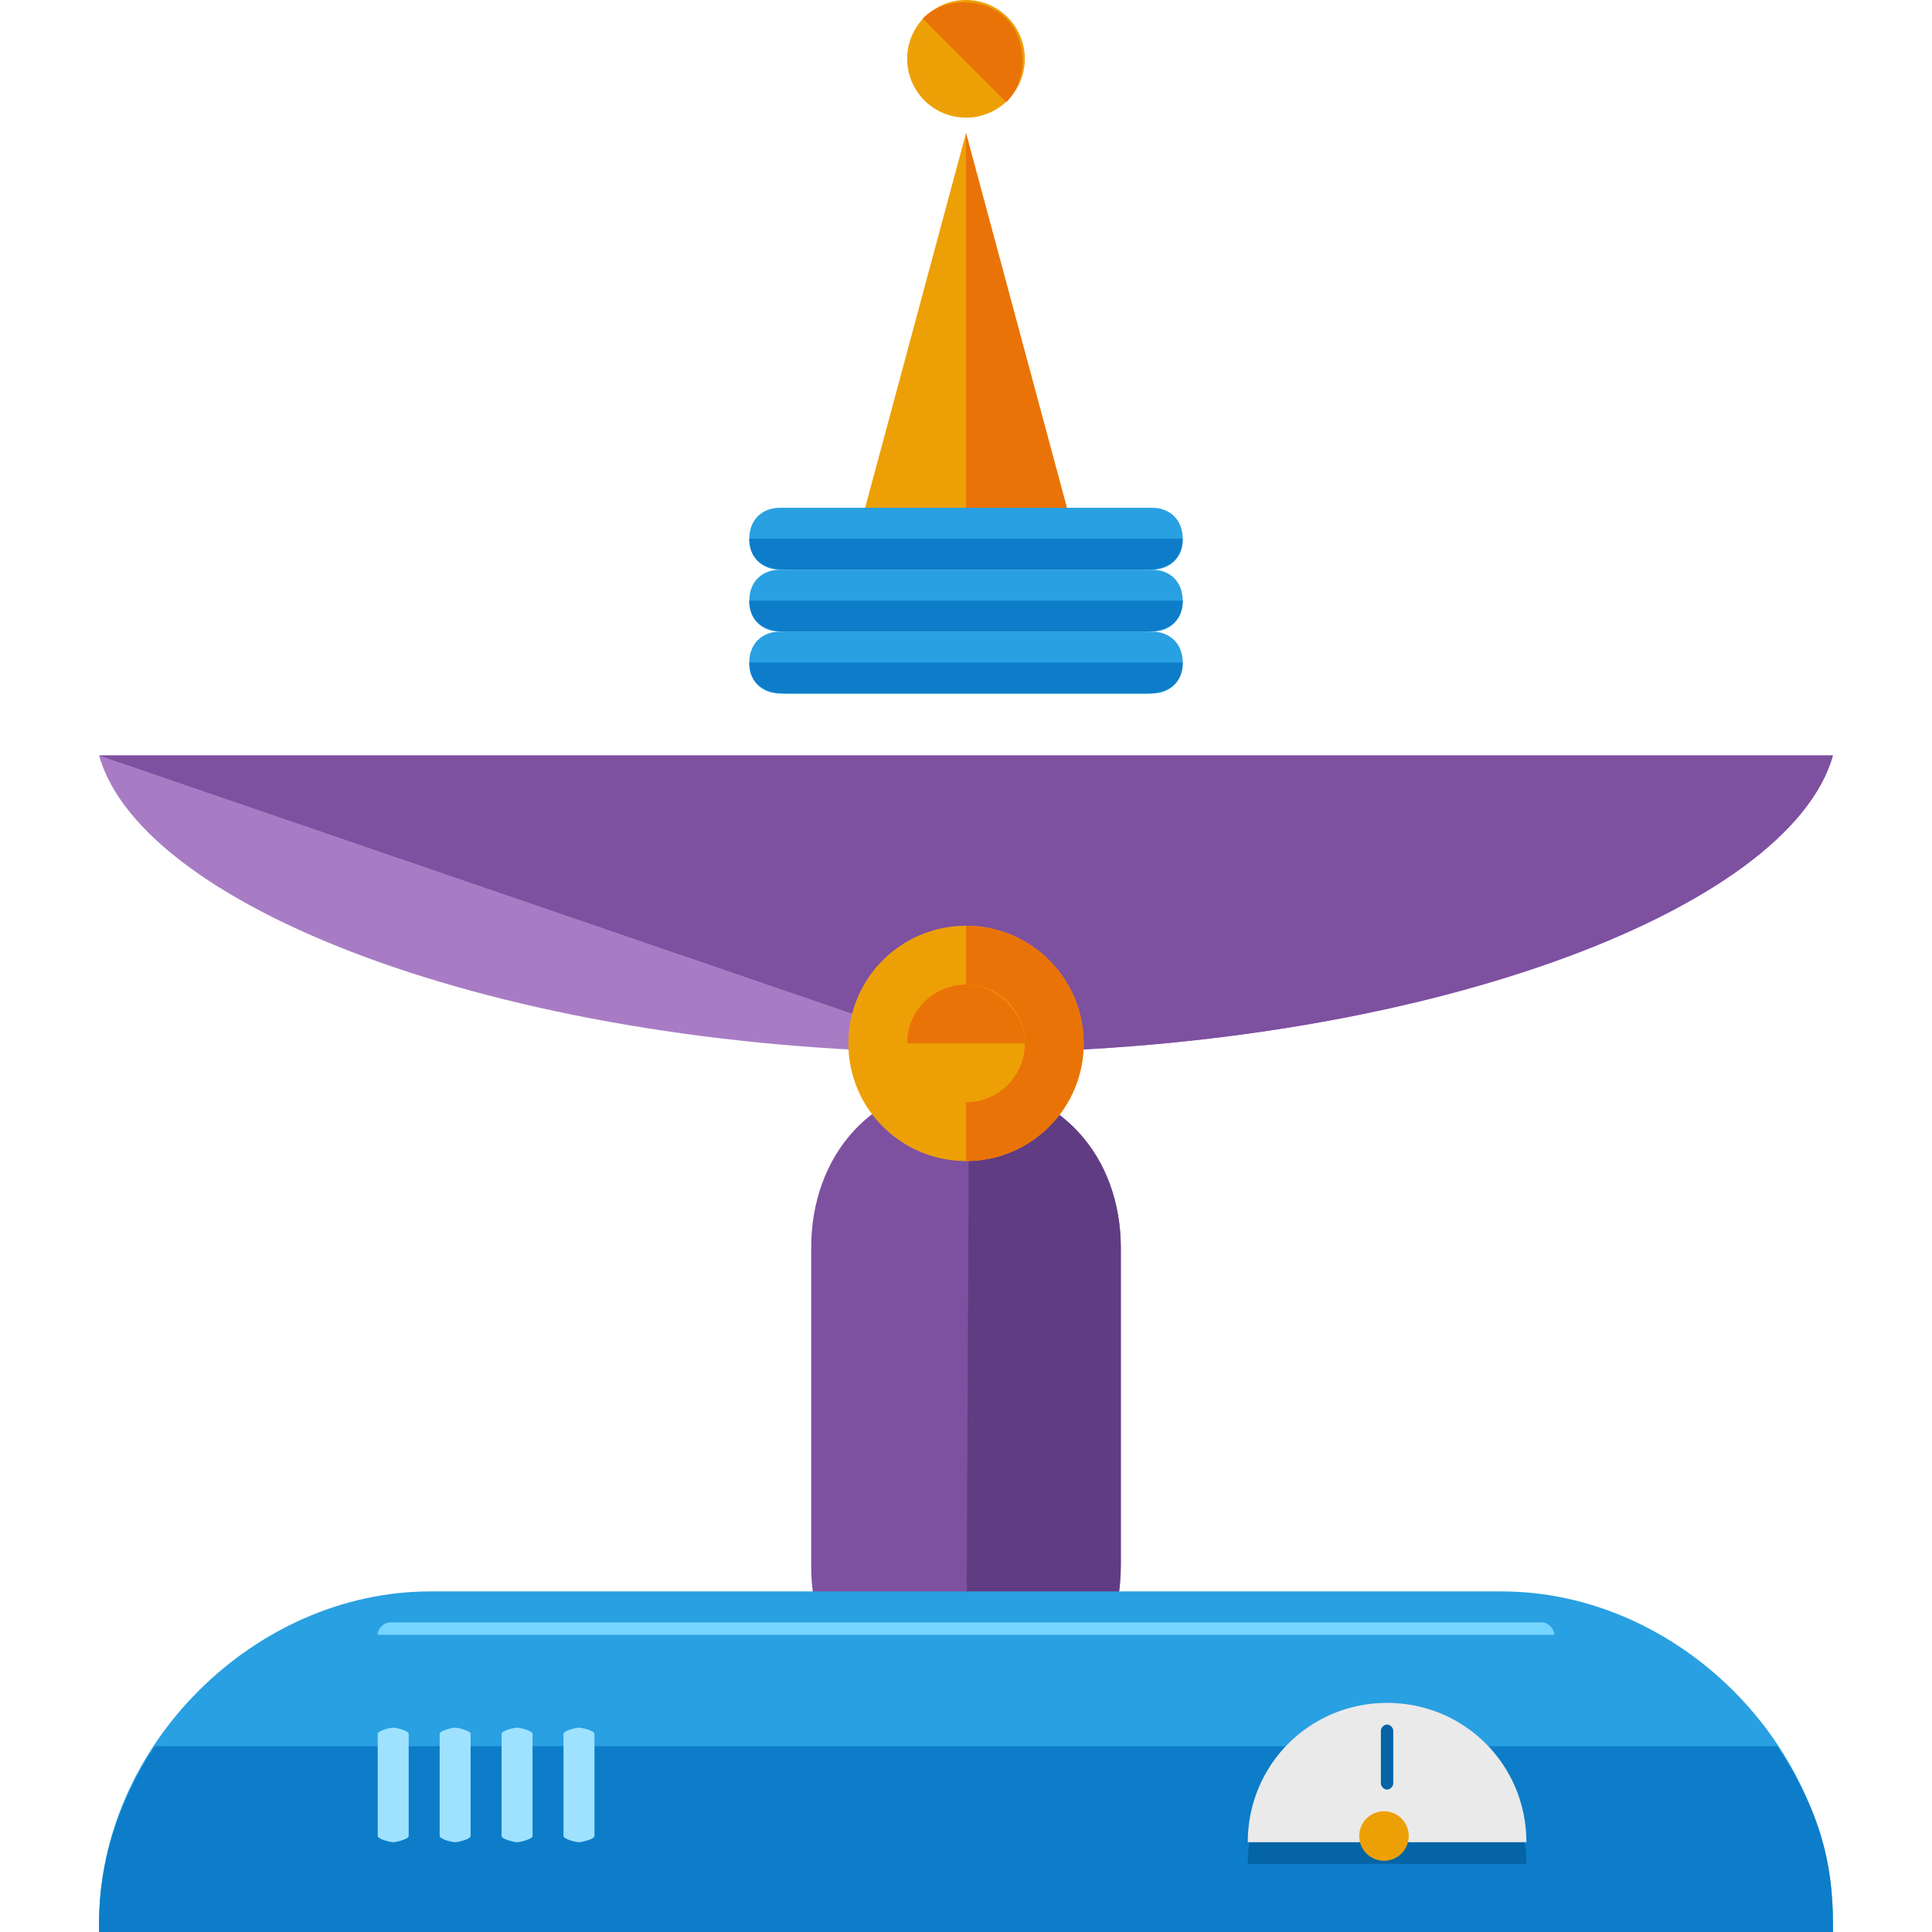
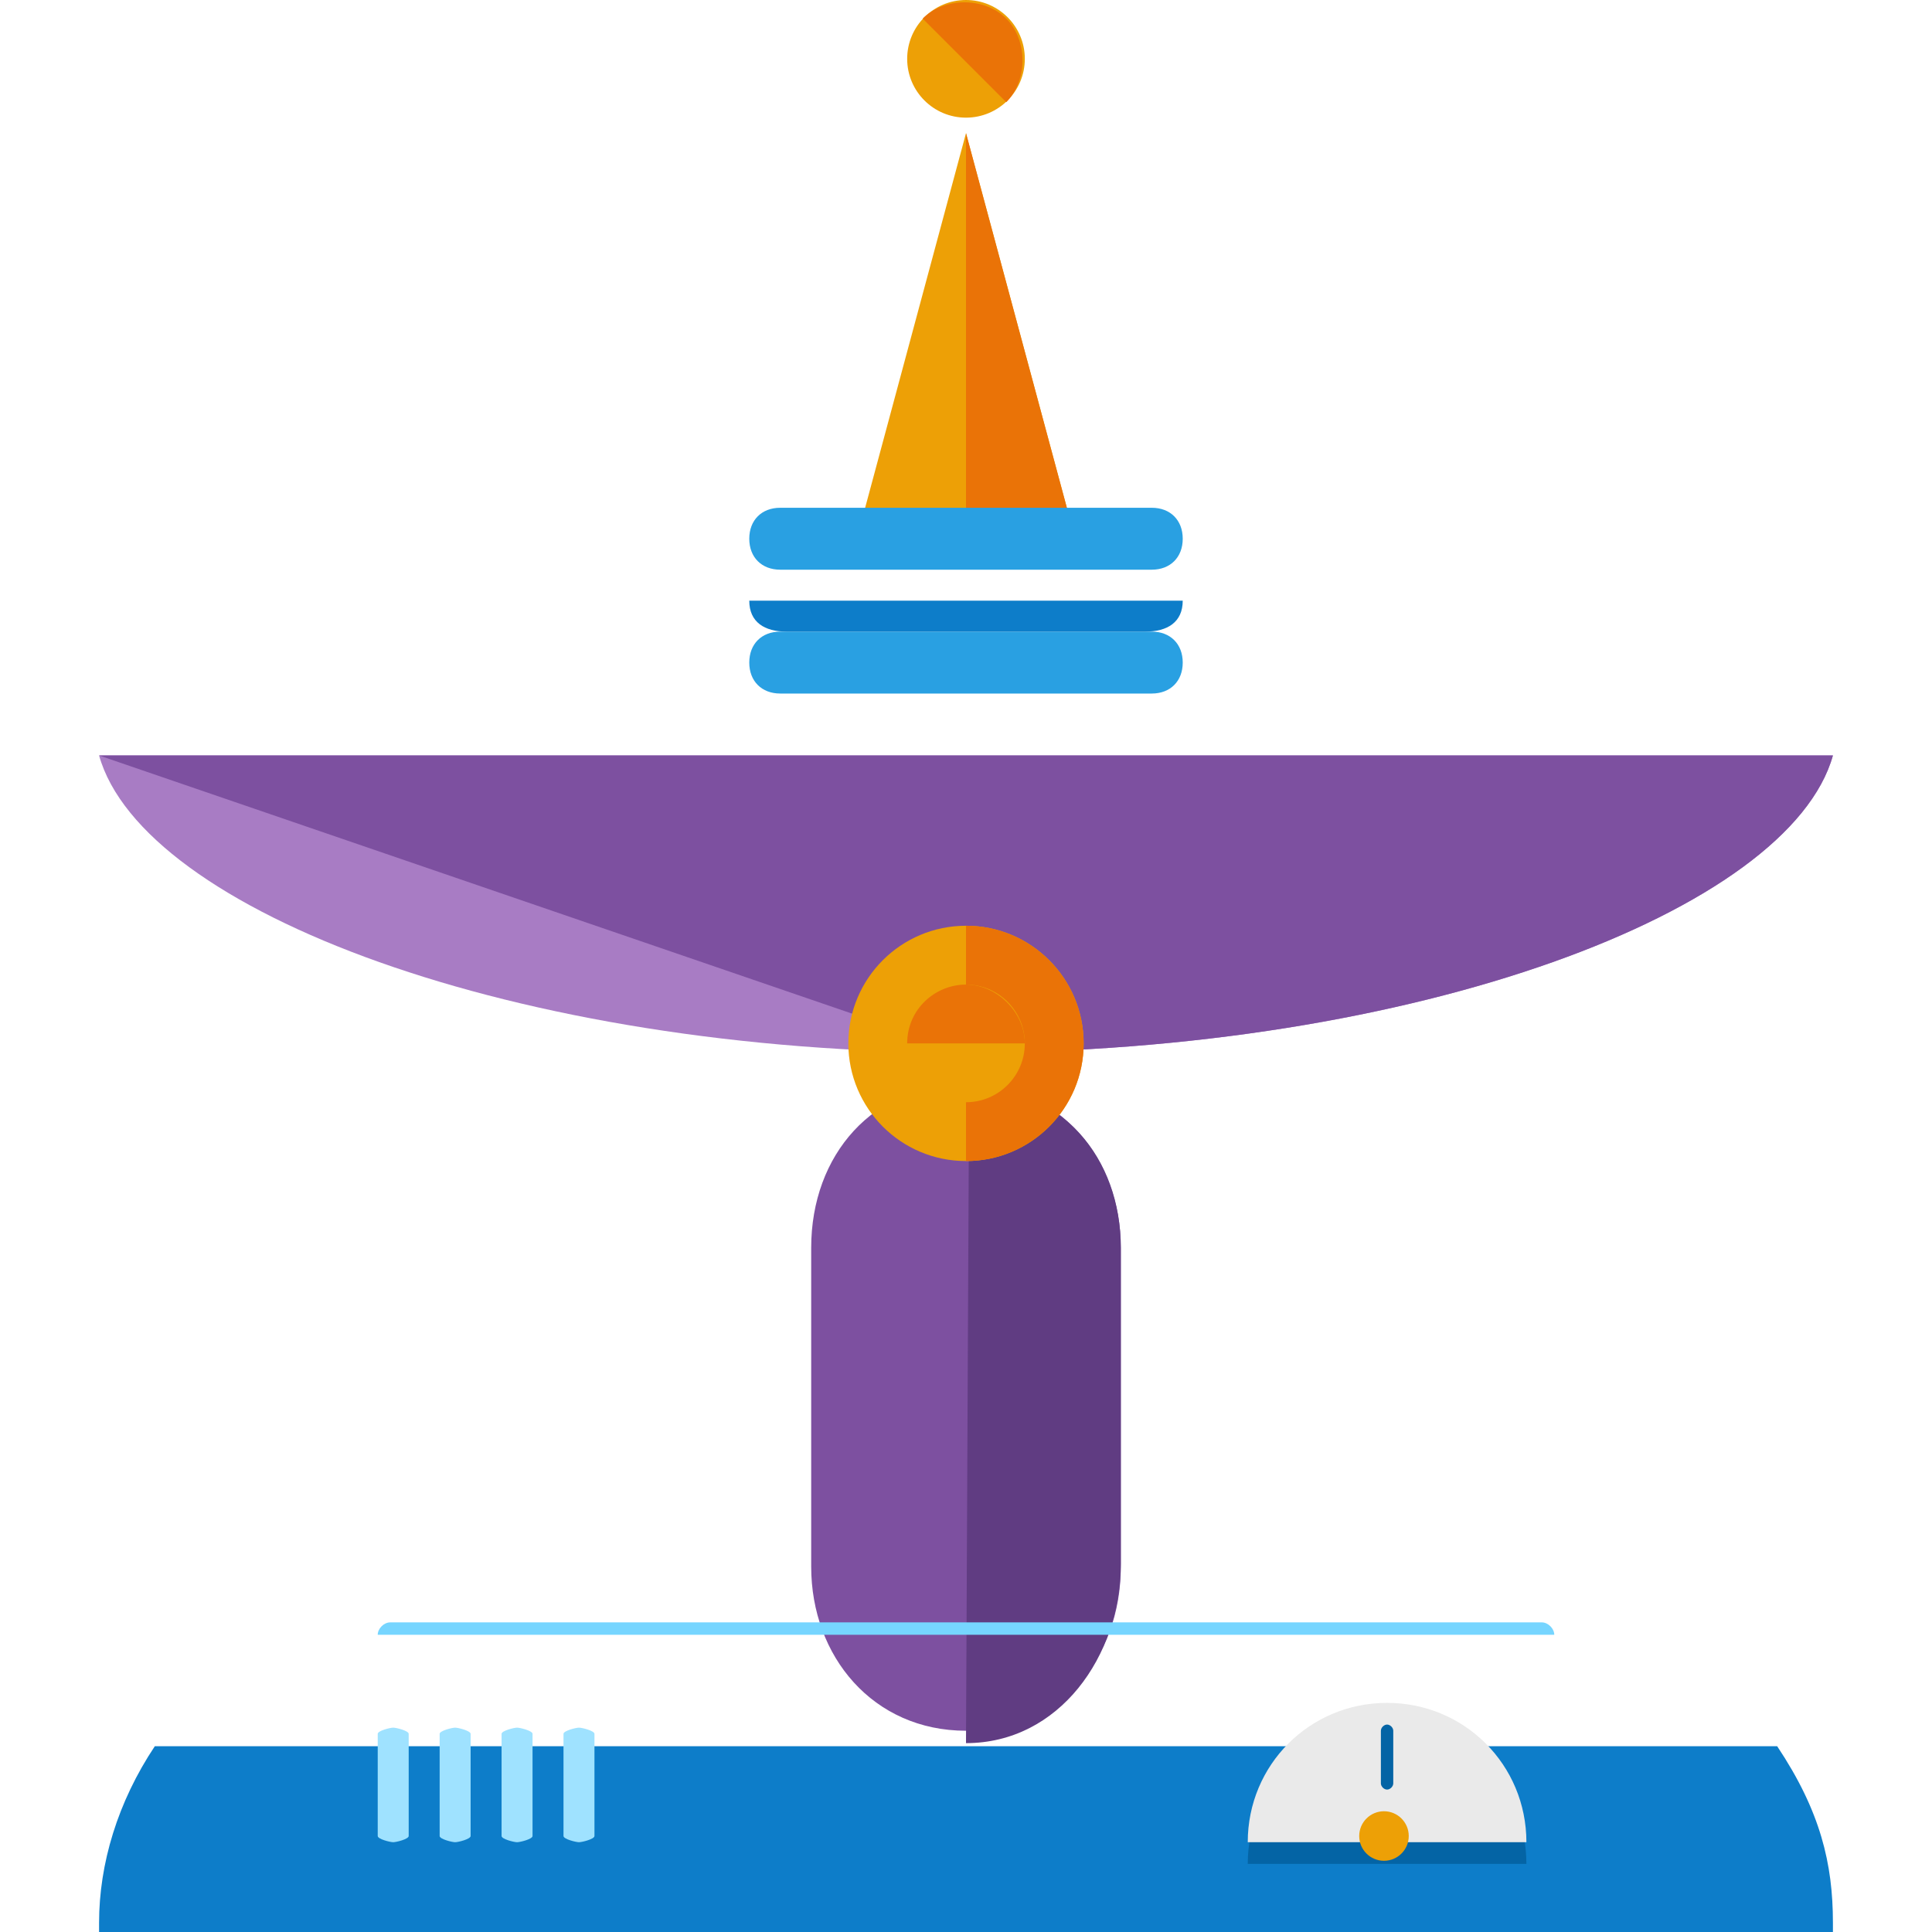
<svg xmlns="http://www.w3.org/2000/svg" height="800px" width="800px" version="1.1" id="Layer_1" viewBox="0 0 499.2 499.2" xml:space="preserve">
  <path style="fill:#7D50A0;" d="M289.6,404.8c0,24-16,42.4-40,42.4l0,0c-24,0-40-19.2-40-42.4v-82.4c0-24,16-42.4,40-42.4l0,0  c24,0,40,19.2,40,42.4V404.8z" />
  <path style="fill:#603C82;" d="M250.4,280.8L250.4,280.8c24,0,39.2,18.4,39.2,41.6V404c0,24-16,46.4-40,46.4l0,0" />
  <polygon style="fill:#EDA006;" points="277.6,138.4 249.6,144.8 221.6,138.4 249.6,34.4 " />
  <polyline style="fill:#EA7307;" points="249.6,34.4 277.6,138.4 249.6,144.8 " />
  <path style="fill:#29A0E2;" d="M305.6,139.2c0,4.8-3.2,8-8,8h-96c-4.8,0-8-3.2-8-8l0,0c0-4.8,3.2-8,8-8h96  C302.4,131.2,305.6,134.4,305.6,139.2L305.6,139.2z" />
-   <path style="fill:#0D7DC9;" d="M305.6,139.2L305.6,139.2c0,5.6-4,8-9.6,8h-92.8c-5.6,0-9.6-2.4-9.6-8l0,0" />
  <path style="fill:#29A0E2;" d="M305.6,171.2c0,4.8-3.2,8-8,8h-96c-4.8,0-8-3.2-8-8l0,0c0-4.8,3.2-8,8-8h96  C302.4,163.2,305.6,166.4,305.6,171.2L305.6,171.2z" />
-   <path style="fill:#0D7DC9;" d="M305.6,171.2L305.6,171.2c0,5.6-4,8-9.6,8h-92.8c-5.6,0-9.6-2.4-9.6-8l0,0" />
-   <path style="fill:#29A0E2;" d="M305.6,155.2c0,4.8-3.2,8-8,8h-96c-4.8,0-8-3.2-8-8l0,0c0-4.8,3.2-8,8-8h96  C302.4,147.2,305.6,150.4,305.6,155.2L305.6,155.2z" />
  <path style="fill:#0D7DC9;" d="M305.6,155.2L305.6,155.2c0,5.6-4,8-9.6,8h-92.8c-5.6,0-9.6-2.4-9.6-8l0,0" />
  <path style="fill:#A87CC4;" d="M25.6,195.2c11.2,40,107.2,76.8,224,76.8s212.8-36.8,224-76.8L25.6,195.2L25.6,195.2z" />
  <path style="fill:#7D50A0;" d="M249.6,272c116.8,0,212.8-36.8,224-76.8h-448" />
  <circle style="fill:#EDA006;" cx="249.6" cy="269.6" r="30.4" />
  <path style="fill:#EA7307;" d="M249.6,239.2c16.8,0,30.4,13.6,30.4,30.4S266.4,300,249.6,300" />
  <circle style="fill:#EDA006;" cx="249.6" cy="269.6" r="15.2" />
  <path style="fill:#EA7307;" d="M234.4,269.6c0-8.8,7.2-15.2,15.2-15.2s15.2,7.2,15.2,15.2" />
  <circle style="fill:#EDA006;" cx="249.6" cy="15.2" r="15.2" />
  <path style="fill:#EA7307;" d="M238.4,4.8c5.6-5.6,16-5.6,21.6,0s5.6,16,0,21.6" />
-   <path style="fill:#29A0E2;" d="M473.6,499.2v-2.4c0-45.6-40-85.6-85.6-85.6H111.2c-45.6,0-85.6,40-85.6,85.6v2.4H473.6z" />
  <path style="fill:#0D7DC9;" d="M40,451.2c-9.6,14.4-14.4,30.4-14.4,45.6v2.4h448v-2.4c0-15.2-3.2-28.8-14.4-45.6H40z" />
  <g>
    <path style="fill:#9FE2FF;" d="M137.6,474.4c0,0.8-3.2,1.6-4,1.6l0,0c-0.8,0-4-0.8-4-1.6V448c0-0.8,3.2-1.6,4-1.6l0,0   c0.8,0,4,0.8,4,1.6V474.4z" />
    <path style="fill:#9FE2FF;" d="M153.6,474.4c0,0.8-3.2,1.6-4,1.6l0,0c-0.8,0-4-0.8-4-1.6V448c0-0.8,3.2-1.6,4-1.6l0,0   c0.8,0,4,0.8,4,1.6V474.4z" />
    <path style="fill:#9FE2FF;" d="M121.6,474.4c0,0.8-3.2,1.6-4,1.6l0,0c-0.8,0-4-0.8-4-1.6V448c0-0.8,3.2-1.6,4-1.6l0,0   c0.8,0,4,0.8,4,1.6V474.4z" />
    <path style="fill:#9FE2FF;" d="M105.6,474.4c0,0.8-3.2,1.6-4,1.6l0,0c-0.8,0-4-0.8-4-1.6V448c0-0.8,3.2-1.6,4-1.6l0,0   c0.8,0,4,0.8,4,1.6V474.4z" />
  </g>
  <path style="fill:#0464A5;" d="M322.4,481.6c0-20,16-36,36-36s36,16,36,36" />
  <path style="fill:#EAEAEA;" d="M322.4,476c0-20,16-36,36-36s36,16,36,36" />
  <circle style="fill:#EDA006;" cx="357.6" cy="474.4" r="6.4" />
  <path style="fill:#76D5FF;" d="M97.6,422.4L97.6,422.4c0-1.6,1.6-3.2,3.2-3.2h297.6c1.6,0,3.2,1.6,3.2,3.2l0,0" />
  <path style="fill:#0464A5;" d="M360,460.8c0,0.8-0.8,1.6-1.6,1.6l0,0c-0.8,0-1.6-0.8-1.6-1.6v-13.6c0-0.8,0.8-1.6,1.6-1.6l0,0  c0.8,0,1.6,0.8,1.6,1.6V460.8z" />
</svg>